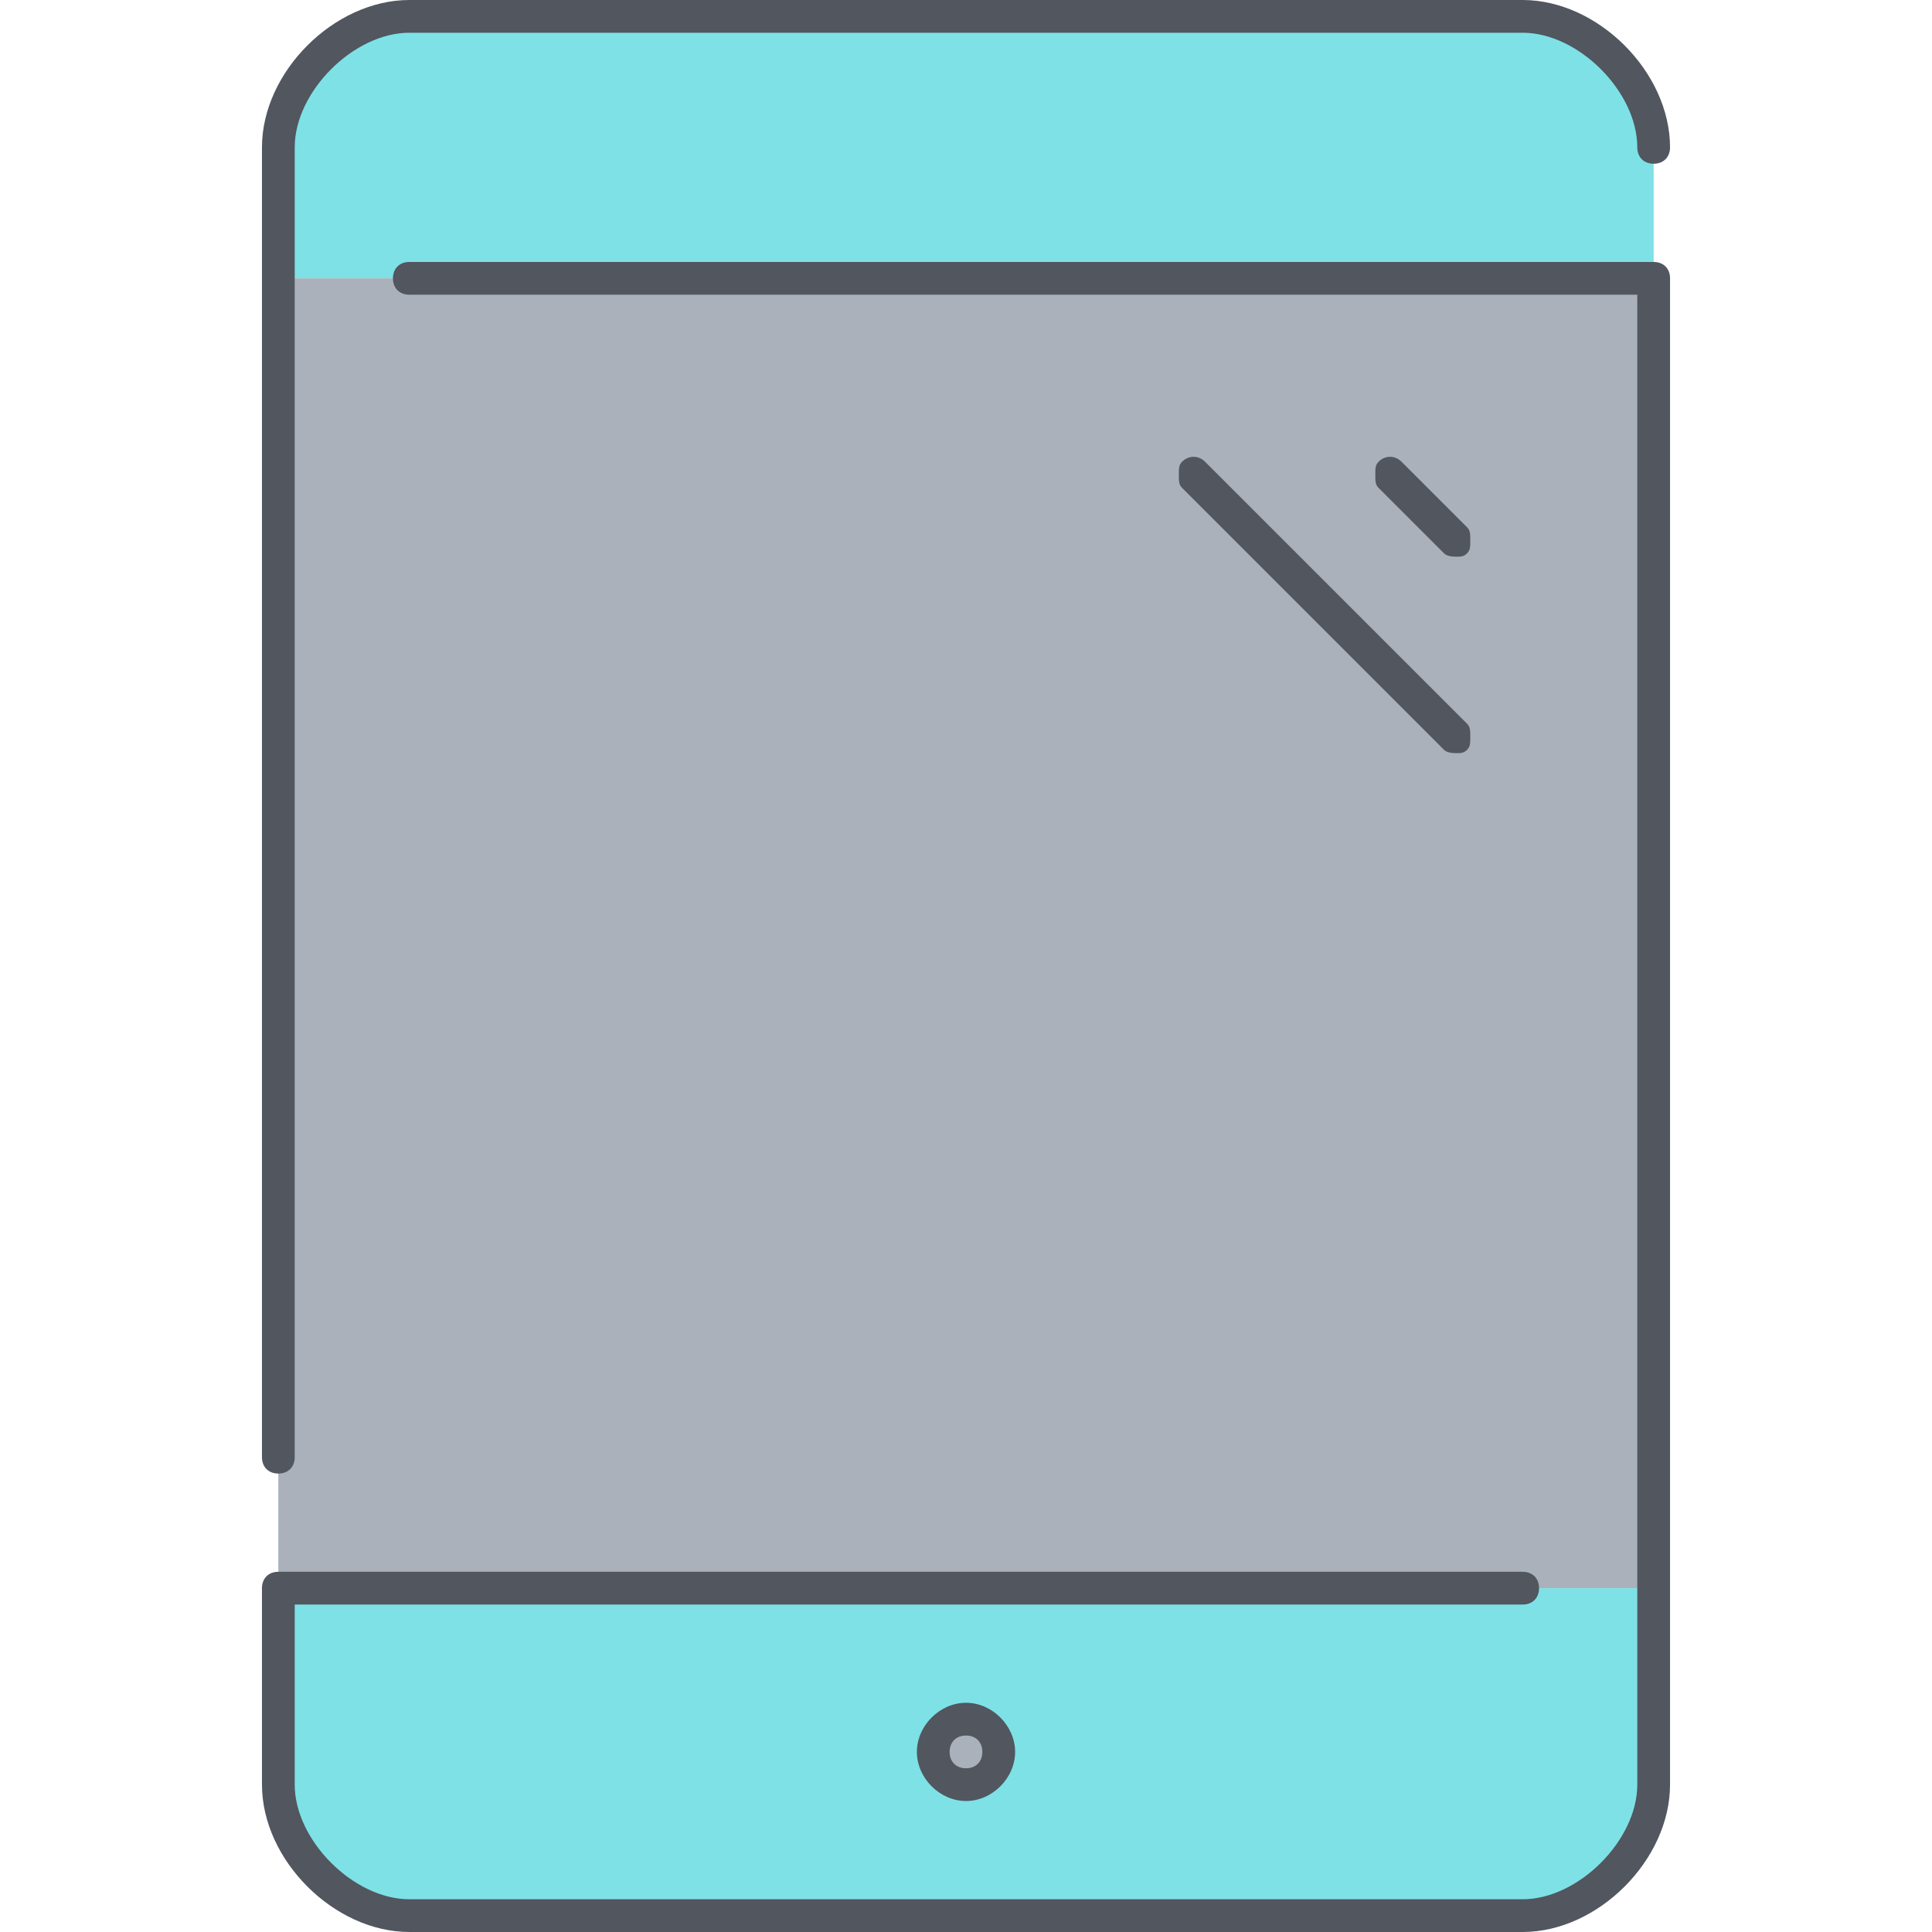
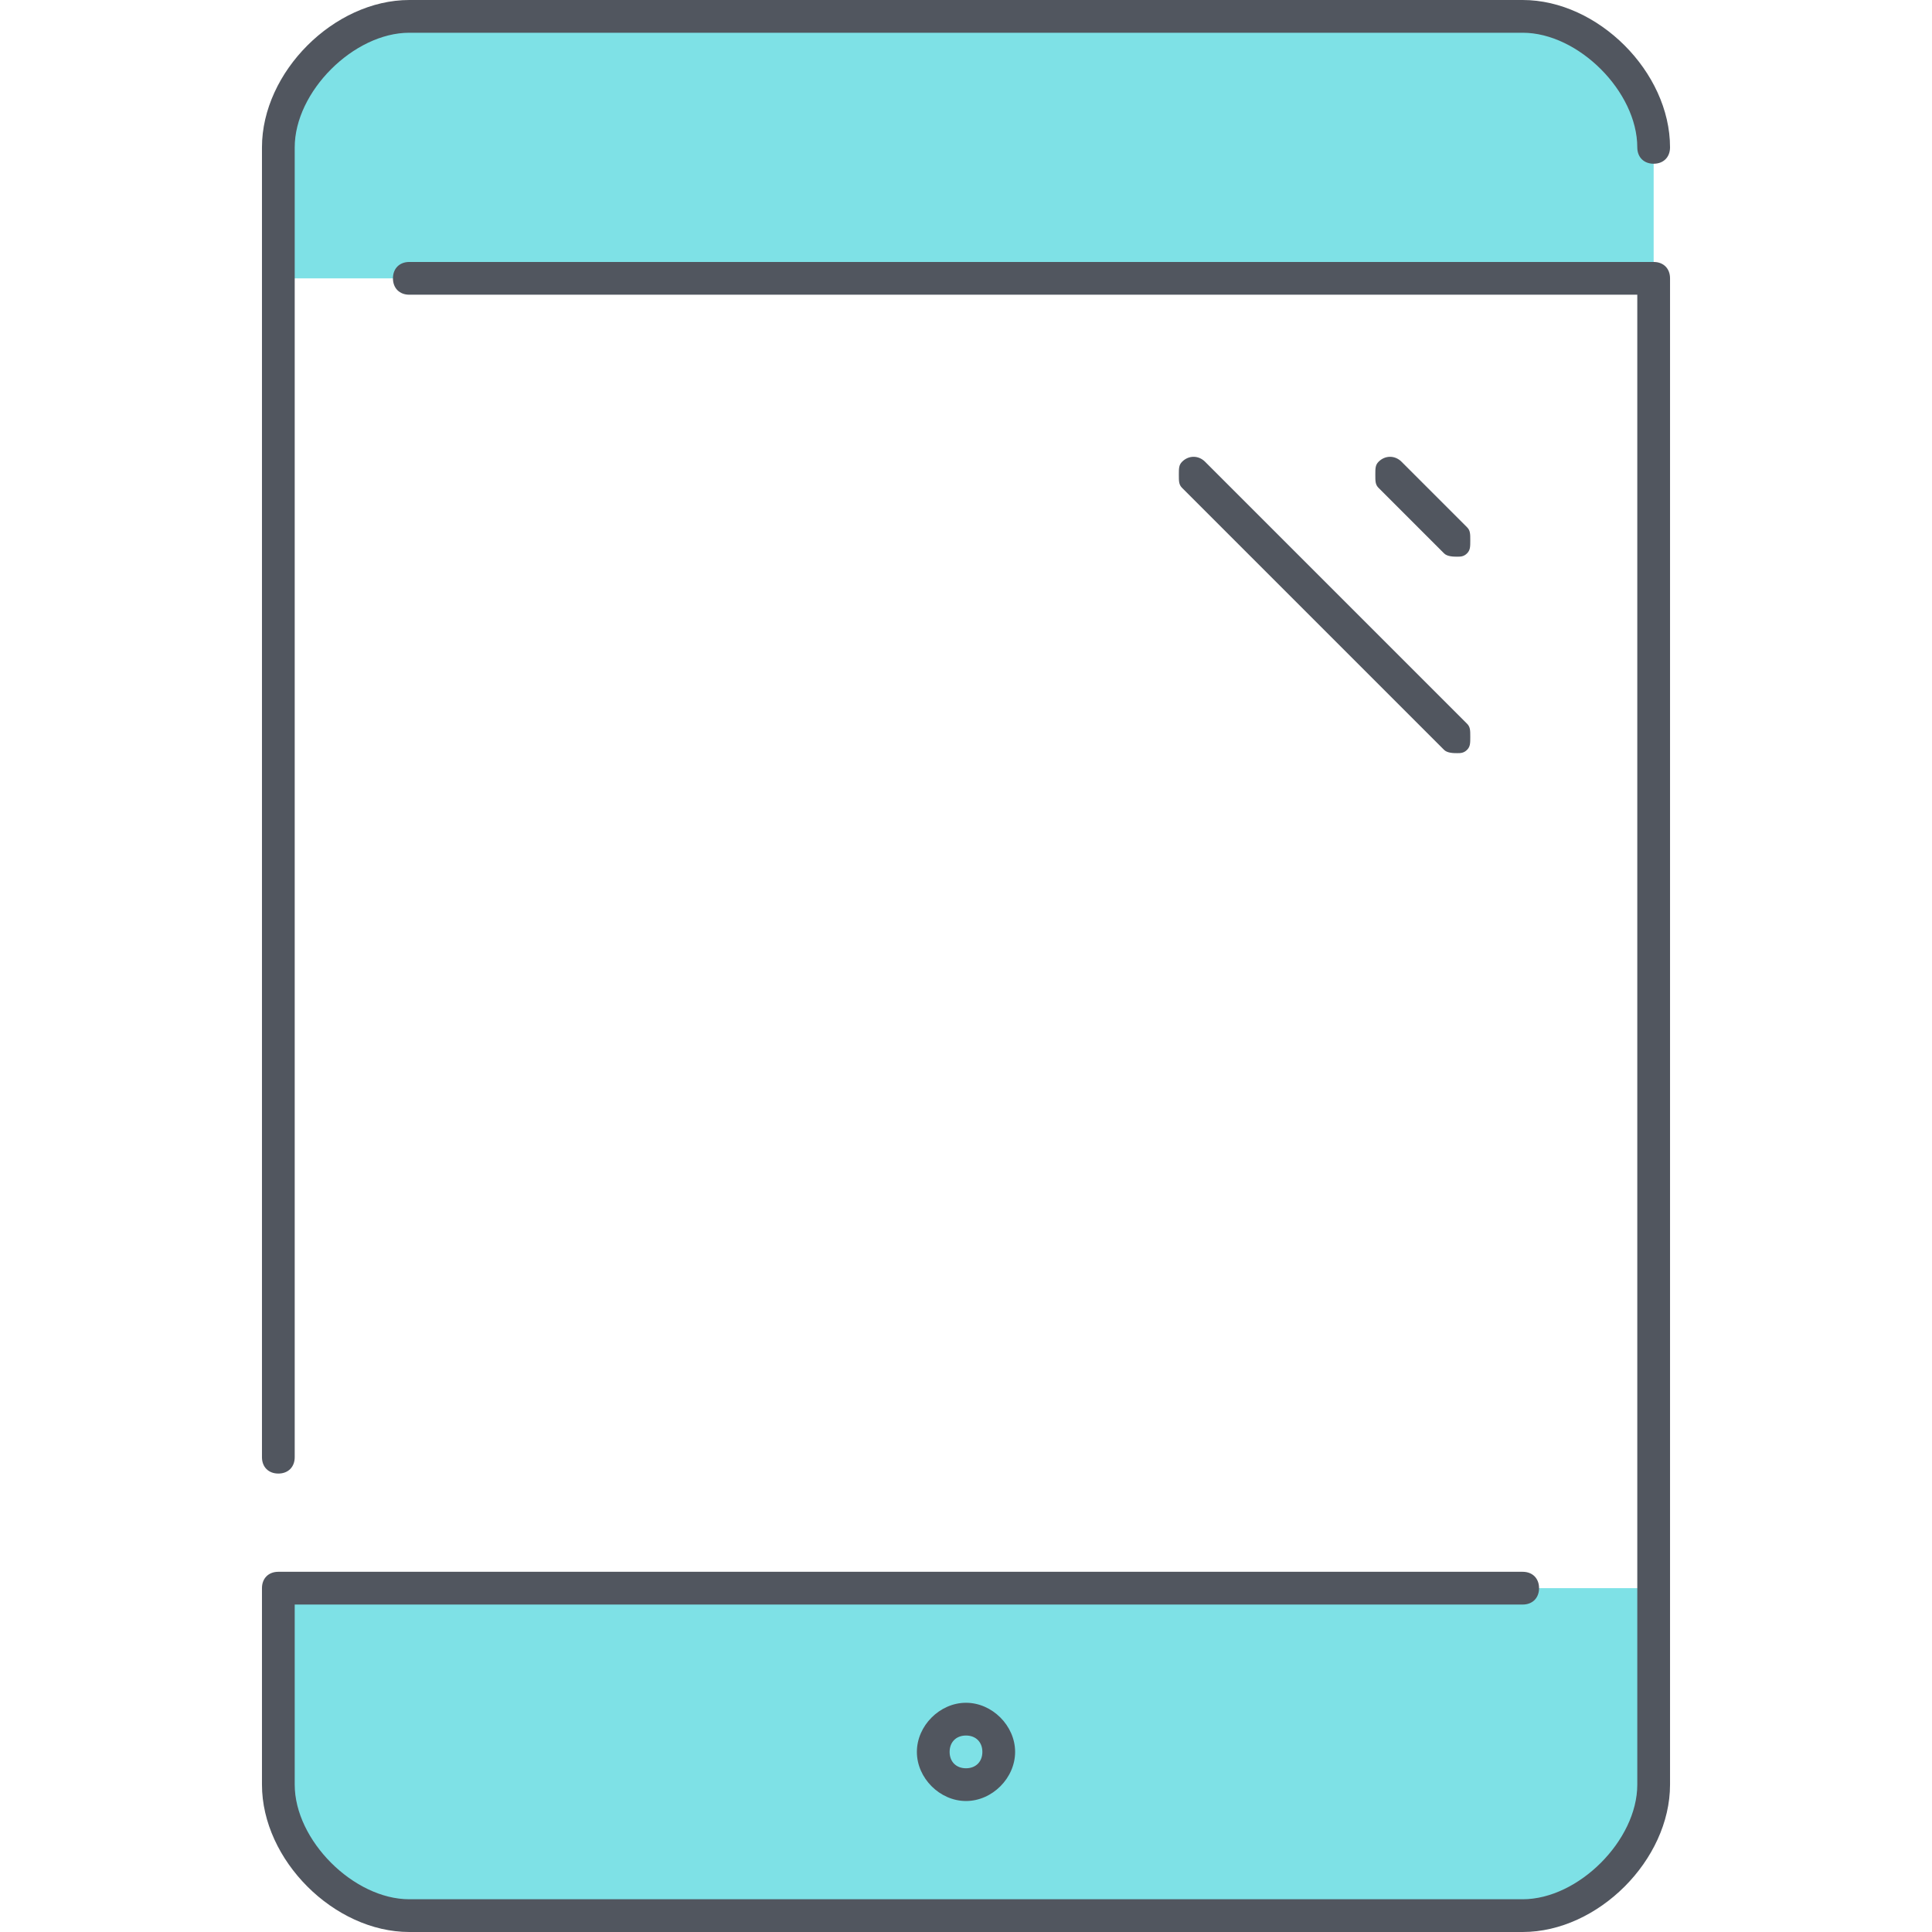
<svg xmlns="http://www.w3.org/2000/svg" height="800px" width="800px" version="1.1" id="Layer_1" viewBox="0 0 503.467 503.467" xml:space="preserve">
  <g transform="translate(9 1)">
    <path style="fill:#7EE1E6;" d="M421.933,412.867v51.2c0,17.067-17.067,34.133-34.133,34.133H97.667   c-17.067,0-34.133-17.067-34.133-34.133v-51.2H421.933z M421.933,37.4v34.133h-358.4V37.4c0-17.067,17.067-34.133,34.133-34.133   H387.8C404.867,3.267,421.933,20.333,421.933,37.4z" />
    <g>
-       <path style="fill:#AAB1BA;" d="M251.267,455.533c0-4.267-3.413-8.533-8.533-8.533c-5.12,0-8.533,4.267-8.533,8.533    s3.413,8.533,8.533,8.533C247.853,464.067,251.267,459.8,251.267,455.533L251.267,455.533z" />
-       <polygon style="fill:#AAB1BA;" points="63.533,412.867 421.933,412.867 421.933,71.533 63.533,71.533   " />
-     </g>
+       </g>
  </g>
  <path style="fill:#51565F;" d="M396.8,503.467H106.667c-19.627,0-38.4-18.773-38.4-38.4v-51.2c0-2.56,1.707-4.267,4.267-4.267H396.8  c2.56,0,4.267,1.707,4.267,4.267c0,2.56-1.707,4.267-4.267,4.267h-320v46.933c0,14.507,15.36,29.867,29.867,29.867H396.8  c14.507,0,29.867-15.36,29.867-29.867V76.8h-320c-2.56,0-4.267-1.707-4.267-4.267c0-2.56,1.707-4.267,4.267-4.267h324.267  c2.56,0,4.267,1.707,4.267,4.267v392.533C435.2,484.693,416.427,503.467,396.8,503.467z M251.733,469.333  c-6.827,0-12.8-5.973-12.8-12.8s5.973-12.8,12.8-12.8c6.827,0,12.8,5.973,12.8,12.8S258.56,469.333,251.733,469.333z   M251.733,452.267c-2.56,0-4.267,1.707-4.267,4.267s1.707,4.267,4.267,4.267c2.56,0,4.267-1.707,4.267-4.267  S254.293,452.267,251.733,452.267z M72.533,384c-2.56,0-4.267-1.707-4.267-4.267V38.4c0-19.627,18.773-38.4,38.4-38.4H396.8  c19.627,0,38.4,18.773,38.4,38.4c0,2.56-1.707,4.267-4.267,4.267s-4.267-1.707-4.267-4.267c0-14.507-15.36-29.867-29.867-29.867  H106.667C92.16,8.533,76.8,23.893,76.8,38.4v341.333C76.8,382.293,75.093,384,72.533,384z M379.733,196.267  c-0.853,0-2.56,0-3.413-0.853l-68.267-68.267c-0.853-0.853-0.853-1.707-0.853-3.413c0-1.707,0-2.56,0.853-3.413  c1.707-1.707,4.267-1.707,5.973,0l68.267,68.267c0.853,0.853,0.853,1.707,0.853,3.413s0,2.56-0.853,3.413  C381.44,196.267,380.587,196.267,379.733,196.267z M379.733,145.067c-0.853,0-2.56,0-3.413-0.853l-17.067-17.067  c-0.853-0.853-0.853-1.707-0.853-3.413c0-1.707,0-2.56,0.853-3.413c1.707-1.707,4.267-1.707,5.973,0l17.067,17.067  c0.853,0.853,0.853,1.707,0.853,3.413s0,2.56-0.853,3.413C381.44,145.067,380.587,145.067,379.733,145.067z" />
</svg>